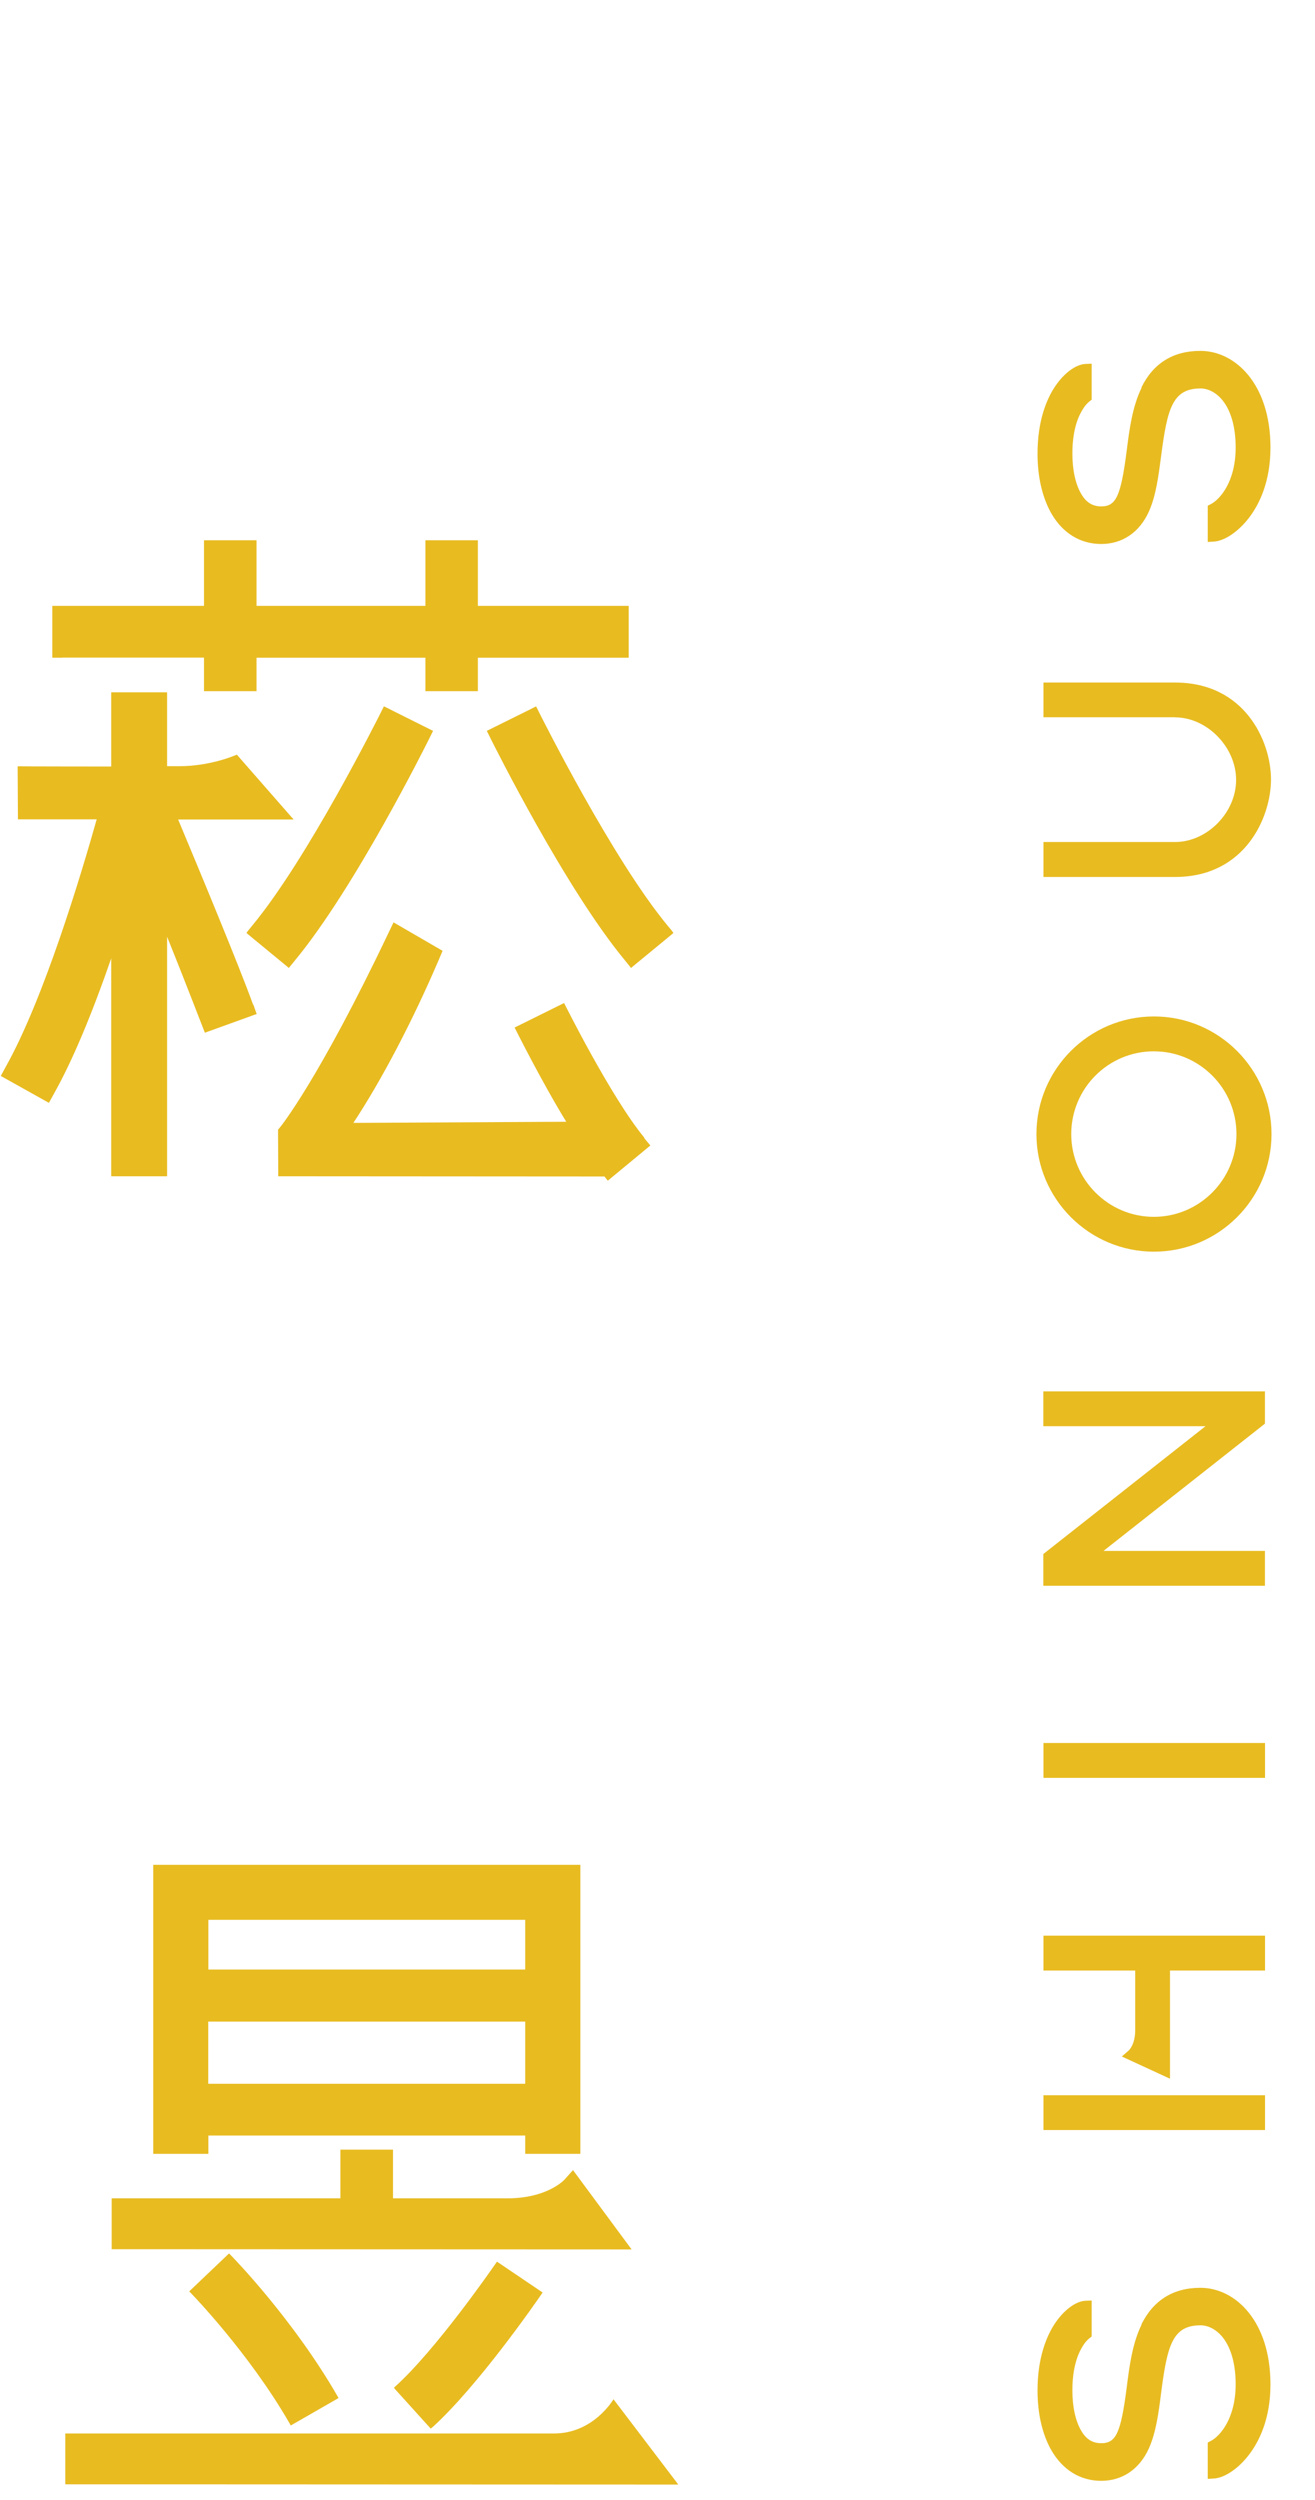
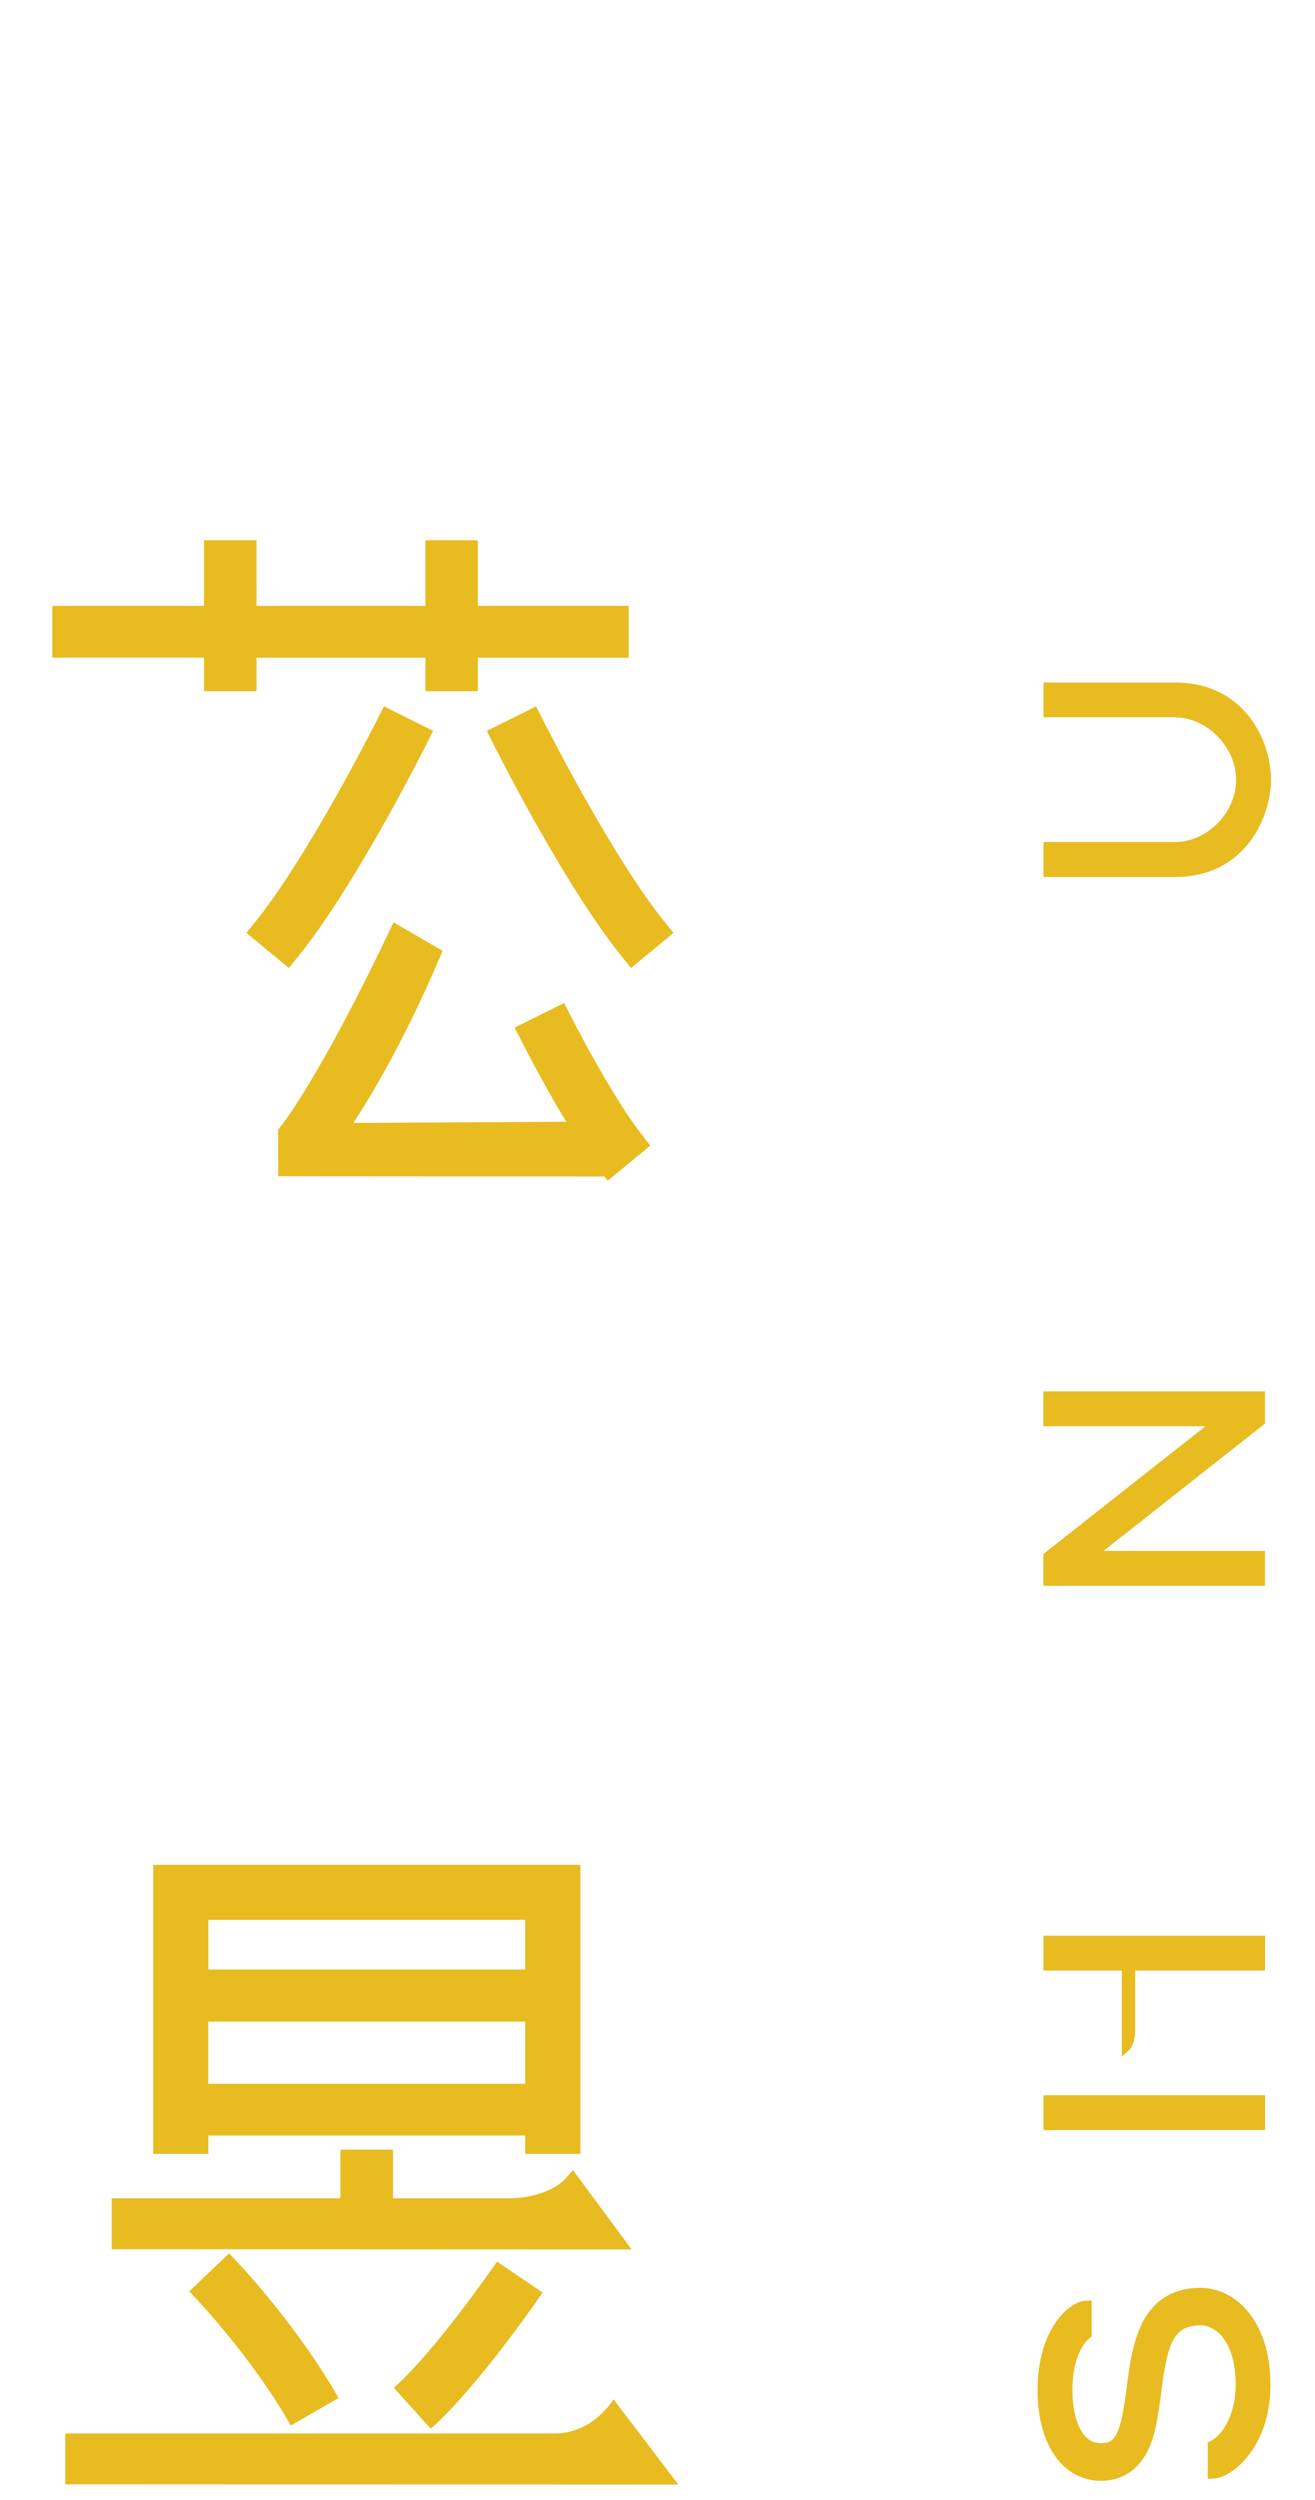
<svg xmlns="http://www.w3.org/2000/svg" width="30" height="57" viewBox="0 0 30 57" fill="none">
  <path d="M27.504 32.516L23.802 35.432V36.155H28.858V35.361H25.175L28.858 32.459V31.723H23.802V32.518H27.504V32.516Z" fill="#E8BB20" />
  <path d="M26.808 16.356C27.535 16.356 28.2 17.032 28.2 17.782C28.2 18.533 27.535 19.198 26.808 19.198H23.805V19.995H26.808C28.403 19.995 28.996 18.638 28.996 17.771C28.996 16.905 28.403 15.562 26.808 15.562H23.805V16.354H26.808V16.356V16.356Z" fill="#E8BB20" />
-   <path d="M23.805 39.74V40.535H28.86V39.74H23.805Z" fill="#E8BB20" />
-   <path d="M29.008 25.857C29.008 27.335 27.804 28.538 26.326 28.538C24.847 28.538 23.645 27.335 23.645 25.857C23.645 24.378 24.847 23.175 26.326 23.175C27.804 23.175 29.008 24.378 29.008 25.857ZM24.439 25.857C24.439 26.898 25.286 27.744 26.323 27.744C27.36 27.744 28.208 26.898 28.208 25.857C28.208 24.816 27.364 23.97 26.323 23.97C25.282 23.97 24.439 24.816 24.439 25.857Z" fill="#E8BB20" />
  <path d="M26.045 52.998C25.834 53.427 25.766 53.943 25.703 54.445C25.57 55.471 25.462 55.705 25.123 55.705C24.923 55.705 24.775 55.613 24.662 55.412C24.534 55.192 24.465 54.87 24.465 54.502C24.465 54.006 24.578 53.701 24.677 53.533C24.746 53.408 24.815 53.342 24.85 53.315L24.905 53.272V52.452L24.767 52.457C24.541 52.465 24.262 52.675 24.056 52.991C23.882 53.26 23.67 53.742 23.67 54.504C23.67 55.038 23.781 55.508 23.986 55.867C24.245 56.316 24.647 56.563 25.123 56.563C25.599 56.563 25.995 56.304 26.213 55.818C26.373 55.455 26.431 55.023 26.489 54.562C26.63 53.466 26.752 53.017 27.39 53.017C27.57 53.017 27.756 53.118 27.895 53.292C28.088 53.536 28.19 53.907 28.19 54.362C28.19 55.15 27.825 55.547 27.631 55.649L27.553 55.69V56.519L27.697 56.51C27.944 56.493 28.26 56.279 28.5 55.96C28.721 55.67 28.984 55.157 28.984 54.366C28.984 52.919 28.181 52.162 27.387 52.162C26.767 52.162 26.315 52.443 26.039 52.997H26.045V52.998Z" fill="#E8BB20" />
-   <path d="M26.045 8.839C25.834 9.268 25.766 9.784 25.703 10.285C25.57 11.312 25.462 11.546 25.123 11.546C24.923 11.546 24.775 11.453 24.662 11.253C24.534 11.032 24.465 10.711 24.465 10.342C24.465 9.847 24.578 9.542 24.677 9.374C24.749 9.246 24.815 9.183 24.85 9.156L24.905 9.113V8.292L24.767 8.298C24.541 8.306 24.262 8.515 24.056 8.832C23.882 9.101 23.67 9.582 23.67 10.345C23.67 10.879 23.781 11.348 23.986 11.708C24.245 12.157 24.647 12.403 25.123 12.403C25.599 12.403 25.995 12.145 26.213 11.658C26.373 11.296 26.428 10.864 26.489 10.403C26.63 9.307 26.752 8.857 27.39 8.857C27.57 8.857 27.756 8.958 27.895 9.133C28.088 9.377 28.19 9.748 28.19 10.203C28.19 10.991 27.825 11.388 27.631 11.49L27.553 11.53V12.357L27.697 12.348C27.944 12.331 28.257 12.117 28.5 11.798C28.721 11.508 28.984 10.995 28.984 10.204C28.984 8.757 28.181 8 27.385 8C26.764 8 26.311 8.281 26.039 8.835L26.045 8.838V8.839Z" fill="#E8BB20" />
  <path d="M23.805 47.772V48.565H28.86V47.772H23.805Z" fill="#E8BB20" />
-   <path d="M23.805 44.928H25.898V46.293C25.898 46.612 25.756 46.748 25.75 46.752L25.593 46.888L26.692 47.395V44.928H28.86V44.133H23.805V44.928Z" fill="#E8BB20" />
+   <path d="M23.805 44.928H25.898V46.293C25.898 46.612 25.756 46.748 25.75 46.752L25.593 46.888V44.928H28.86V44.133H23.805V44.928Z" fill="#E8BB20" />
  <path d="M13.996 54.703C13.996 54.703 13.544 55.483 12.643 55.483H1.49V56.642L15.475 56.648L13.996 54.703V54.703Z" fill="#E8BB20" />
  <path d="M14.408 51.285L13.072 49.478L13.028 49.528L12.883 49.69C12.869 49.708 12.48 50.122 11.576 50.122H8.966V49.012H7.766V50.122H2.548V51.282L14.405 51.287L14.408 51.285V51.285Z" fill="#E8BB20" />
  <path d="M4.754 49.108V48.69H11.982V49.108H13.24V42.518H3.496V49.108H4.754ZM4.754 44.906V43.772H11.982V44.906H4.754V44.906ZM11.982 46.092V47.51H4.751V46.092H11.982Z" fill="#E8BB20" />
  <path d="M5.262 51.416L5.227 51.378L5.189 51.413L4.355 52.207L4.317 52.245L4.355 52.282L4.383 52.312C4.383 52.312 5.691 53.66 6.607 55.254L6.633 55.301L6.679 55.275L7.679 54.701L7.723 54.675L7.697 54.628C6.694 52.889 5.337 51.491 5.279 51.433L5.262 51.416V51.416Z" fill="#E8BB20" />
  <path d="M11.338 51.564L11.309 51.607C11.17 51.807 9.935 53.581 9.025 54.405L8.987 54.44L9.019 54.48L9.793 55.336L9.828 55.373L9.866 55.339H9.869C10.9 54.402 12.205 52.524 12.35 52.312L12.379 52.269L12.336 52.24L11.379 51.593L11.335 51.565H11.338V51.564Z" fill="#E8BB20" />
-   <path d="M5.775 22.909C5.476 22.077 4.589 19.937 4.064 18.685H6.699L6.624 18.6L5.429 17.235L5.404 17.206L5.369 17.22C5.369 17.22 4.798 17.469 4.099 17.469H3.812V15.785H2.537V17.477C2.203 17.477 0.472 17.475 0.454 17.472H0.403V17.524L0.409 18.629V18.681H2.206C1.861 19.904 1.011 22.755 0.127 24.331L0.043 24.485L0.017 24.531L0.063 24.557L1.069 25.119L1.116 25.145L1.142 25.099L1.226 24.945C1.641 24.209 2.081 23.168 2.537 21.85V26.819H3.812V21.357C4.166 22.23 4.65 23.488 4.656 23.5L4.673 23.546L4.723 23.528L5.806 23.137L5.856 23.119L5.838 23.07L5.78 22.904L5.775 22.907V22.909Z" fill="#E8BB20" />
  <path d="M1.419 14.994H4.654V15.759H5.852V14.996H9.705V15.759H10.902V14.996H14.343V13.814H10.902V12.318H9.705V13.814H5.852V12.318H4.654V13.814H1.193V14.996H1.419V14.994Z" fill="#E8BB20" />
  <path d="M8.964 16.206L8.807 16.128L8.758 16.105L8.735 16.151L8.657 16.307C8.639 16.339 7.027 19.565 5.763 21.093L5.653 21.229L5.622 21.27L5.662 21.305L5.795 21.415L6.415 21.925L6.549 22.035L6.589 22.07L6.621 22.03L6.732 21.894C8.089 20.253 9.712 17.003 9.779 16.866L9.857 16.71L9.88 16.664L9.834 16.641L9.677 16.563L8.958 16.204L8.964 16.207V16.206Z" fill="#E8BB20" />
  <path d="M15.335 21.23L15.222 21.094C13.964 19.57 12.35 16.34 12.332 16.308L12.254 16.152L12.23 16.106L12.184 16.129L12.028 16.207L11.309 16.563L11.152 16.641L11.105 16.664L11.129 16.71L11.207 16.867C11.276 17.003 12.897 20.253 14.255 21.894L14.365 22.03L14.396 22.07L14.437 22.035L14.571 21.925L15.191 21.415L15.324 21.305L15.364 21.27L15.332 21.23H15.335V21.23Z" fill="#E8BB20" />
  <path d="M14.701 25.941C13.941 25.022 12.869 22.869 12.869 22.869L11.74 23.428L11.764 23.475C11.764 23.475 12.35 24.649 12.918 25.576C11.793 25.582 8.572 25.599 8.062 25.602C8.708 24.623 9.421 23.265 10.018 21.865L10.097 21.679L8.978 21.03L8.871 21.253C7.274 24.61 6.403 25.686 6.395 25.694L6.343 25.758L6.348 26.819C6.348 26.819 12.874 26.824 13.79 26.824L13.866 26.92L14.837 26.117L14.692 25.943L14.701 25.94V25.941Z" fill="#E8BB20" />
</svg>